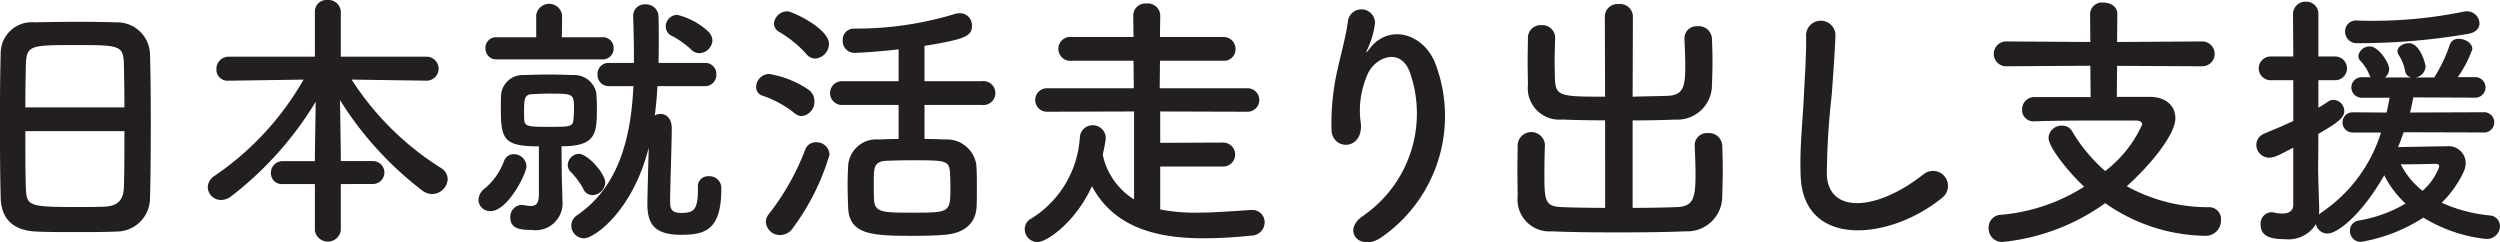
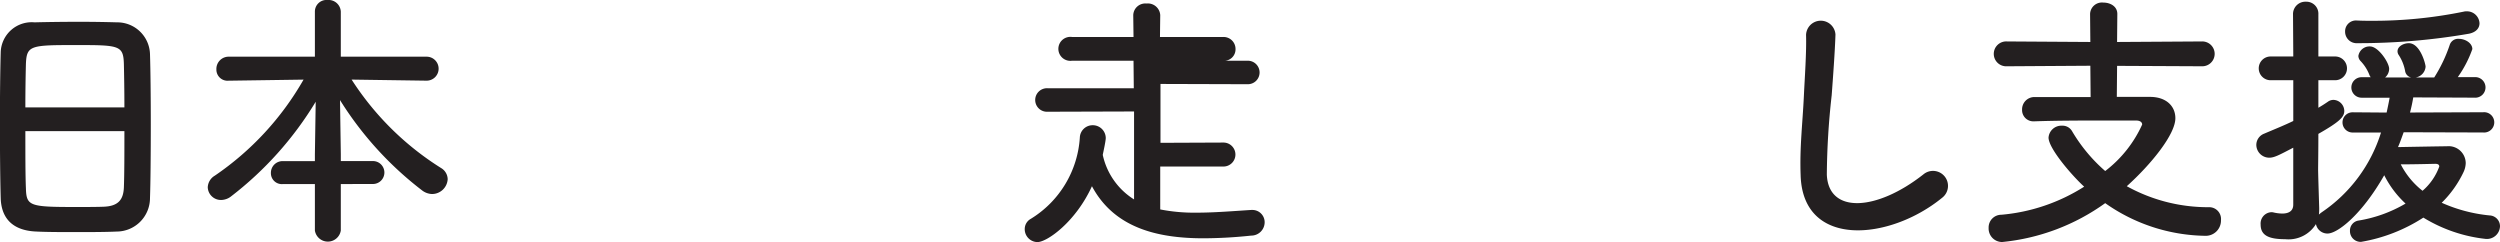
<svg xmlns="http://www.w3.org/2000/svg" width="166.797" height="16.167" viewBox="0 0 166.797 16.167">
  <g id="グループ_4730" data-name="グループ 4730" transform="translate(-397.436 -380.271)" style="isolation: isolate">
    <path id="パス_4334" data-name="パス 4334" d="M405.214,395.72c-.792.036-1.764.036-2.718.036-.937,0-1.873,0-2.611-.036-1.567-.054-2.341-.846-2.4-2.178-.036-1.171-.054-3.134-.054-5.1,0-1.747.018-3.511.054-4.717a2.069,2.069,0,0,1,2.251-1.963c.684-.018,1.854-.037,3.007-.037.954,0,1.89.019,2.5.037a2.184,2.184,0,0,1,2.2,2.107c.036,1.1.054,2.9.054,4.7,0,1.981-.018,3.961-.054,4.915A2.232,2.232,0,0,1,405.214,395.72Zm.522-8.282c0-1.134-.018-2.179-.035-2.9-.036-1.242-.306-1.261-3.187-1.261-3.043,0-3.3.019-3.349,1.261-.019.738-.037,1.765-.037,2.9Zm-6.608,1.584c0,1.512,0,2.953.037,3.817.036,1.171.233,1.243,3.294,1.243.7,0,1.423,0,1.891-.019,1.008-.036,1.315-.5,1.351-1.278.035-.9.035-2.322.035-3.763Z" fill="#231f20" />
    <path id="パス_4335" data-name="パス 4335" d="M420.174,392.551v3.1a.875.875,0,0,1-1.729,0v-3.1H416.32a.729.729,0,0,1-.81-.738.78.78,0,0,1,.81-.792h2.125v-.451l.054-3.51a22.916,22.916,0,0,1-5.654,6.32,1.1,1.1,0,0,1-.648.233.88.88,0,0,1-.9-.845.943.943,0,0,1,.468-.775,19.362,19.362,0,0,0,5.924-6.41l-4.987.072h-.018a.742.742,0,0,1-.811-.756.817.817,0,0,1,.829-.846h5.743v-3.007a.775.775,0,0,1,.847-.775.817.817,0,0,1,.882.775v3.007H425.9a.8.8,0,0,1,0,1.6h-.018l-4.987-.072a19.234,19.234,0,0,0,5.978,5.906.885.885,0,0,1,.432.739,1.049,1.049,0,0,1-1.045.99,1.149,1.149,0,0,1-.63-.217,22.769,22.769,0,0,1-5.509-6.05l.054,3.6v.468h2.142a.765.765,0,1,1,0,1.53Z" fill="#231f20" />
-     <path id="パス_4336" data-name="パス 4336" d="M429.358,393.613a1.019,1.019,0,0,1,.45-.792,4.35,4.35,0,0,0,1.242-1.764.687.687,0,0,1,.666-.5.848.848,0,0,1,.847.792c0,.522-1.261,3.007-2.395,3.007A.771.771,0,0,1,429.358,393.613Zm1.188-9.381a.713.713,0,0,1-.72-.738.7.7,0,0,1,.72-.738h2.665V381.28a.872.872,0,0,1,1.728,0l-.018,1.476h2.7a.712.712,0,0,1,.756.738.722.722,0,0,1-.756.738Zm4.412,9.255v.126a1.8,1.8,0,0,1-2.053,2c-.828,0-1.423-.108-1.423-.846a.8.8,0,0,1,.757-.828c.053,0,.09.018.144.018a2.572,2.572,0,0,0,.468.054c.342,0,.54-.162.54-.775v-3.2c-2.323,0-2.539-.467-2.539-2.467,0-.341,0-.7.018-.99a1.444,1.444,0,0,1,1.513-1.3c.54-.018,1.116-.036,1.674-.036s1.1.018,1.6.036a1.5,1.5,0,0,1,1.566,1.206c.018.271.036.594.036.918,0,1.729,0,2.629-2.359,2.629l.018,2.053Zm.774-5.869c0-1.1,0-1.1-1.639-1.1-.4,0-.774.017-1.152.036-.486.017-.54.288-.54,1.1,0,.217,0,.433.017.649.037.414.343.432,1.657.432,1.386,0,1.585-.018,1.621-.486C435.714,388.05,435.732,387.834,435.732,387.618Zm.612,5.239a4.8,4.8,0,0,0-.865-1.152.639.639,0,0,1-.162-.414.771.771,0,0,1,.739-.757c.594,0,1.764,1.333,1.764,1.909a.882.882,0,0,1-.846.846A.676.676,0,0,1,436.344,392.857Zm7.652-.108a.678.678,0,0,1,.72-.72.79.79,0,0,1,.846.739v.107c0,2.737-1.08,3.062-2.682,3.062-1.837,0-2.251-.775-2.251-2.072,0-.468.054-2.358.09-3.745-1.062,4.214-3.619,6.05-4.321,6.05a.856.856,0,0,1-.846-.846.827.827,0,0,1,.4-.7c2.826-1.945,3.583-5.258,3.745-8.606h-1.639a.741.741,0,0,1-.756-.775.731.731,0,0,1,.756-.774h1.675c0-1.08-.018-2.125-.054-3.115v-.037a.765.765,0,0,1,.828-.755.824.824,0,0,1,.864.792c.018.486.018,1.008.018,1.53,0,.505,0,1.045-.018,1.585h3.1a.732.732,0,0,1,.757.774.742.742,0,0,1-.757.775H441.3c-.036.666-.089,1.314-.18,1.962a.709.709,0,0,1,.379-.108c.341,0,.756.234.756.972,0,.972-.108,3.871-.108,4.771v.162c0,.469.144.7.738.7.846,0,1.116-.216,1.116-1.567v-.162Zm.108-8.931a.705.705,0,0,1-.522-.215,6.247,6.247,0,0,0-1.278-.918.691.691,0,0,1-.45-.649.779.779,0,0,1,.774-.774,4.75,4.75,0,0,1,2.052,1.1.88.88,0,0,1,.288.613A.9.9,0,0,1,444.1,383.818Z" fill="#231f20" />
-     <path id="パス_4337" data-name="パス 4337" d="M450.44,387.815a7.021,7.021,0,0,0-2.107-1.152.6.6,0,0,1-.45-.594.888.888,0,0,1,.865-.864,6.574,6.574,0,0,1,2.647,1.063.919.919,0,0,1,.378.755.955.955,0,0,1-.829.991A.749.749,0,0,1,450.44,387.815Zm-.954,8.139a.936.936,0,0,1-.954-.882.865.865,0,0,1,.216-.54,16.312,16.312,0,0,0,2.413-4.286.756.756,0,0,1,.72-.485.865.865,0,0,1,.9.828,15.63,15.63,0,0,1-2.448,4.9A1.037,1.037,0,0,1,449.486,395.954Zm1.746-12.081a7.483,7.483,0,0,0-1.818-1.477.665.665,0,0,1-.342-.558.9.9,0,0,1,.9-.811c.306,0,2.773,1.135,2.773,2.179a1,1,0,0,1-.918.973A.777.777,0,0,1,451.232,383.873Zm7.887,3.4v2.269c.486,0,.954.019,1.35.036a1.985,1.985,0,0,1,2.107,1.692c.036.505.036,1.045.036,1.567,0,.414,0,.829-.018,1.224-.054,1.063-.756,1.765-2.125,1.874-.54.053-1.35.071-2.16.071-2.737,0-4.214-.09-4.286-1.89-.018-.522-.036-1.045-.036-1.549,0-.432.018-.846.036-1.224a1.877,1.877,0,0,1,2.035-1.765c.378-.017.846-.036,1.332-.036v-2.269h-3.709a.795.795,0,1,1,0-1.584h3.709v-2.125c-1.026.126-2.646.235-2.9.235a.792.792,0,0,1-.829-.828.742.742,0,0,1,.738-.793,22.617,22.617,0,0,0,6.734-.972,1.238,1.238,0,0,1,.343-.055.81.81,0,0,1,.81.829c0,.666-.342.9-3.169,1.35v2.359h3.817a.8.8,0,1,1,0,1.584Zm1.693,4.43c-.073-.738-.379-.738-2.558-.738-.648,0-1.278.017-1.692.036-.828.054-.828.432-.828,1.494,0,.378,0,.774.018,1.1.036.864.63.864,2.557.864,2.538,0,2.538,0,2.538-1.765C460.847,392.371,460.83,392.029,460.812,391.7Z" fill="#231f20" />
-     <path id="パス_4338" data-name="パス 4338" d="M474.845,391.381v2.863a11.748,11.748,0,0,0,2.412.216c1.225,0,2.485-.108,3.656-.181h.054a.818.818,0,0,1,.845.829.893.893,0,0,1-.9.882,30.894,30.894,0,0,1-3.169.18c-3.079,0-5.96-.684-7.454-3.475-1.081,2.377-2.99,3.728-3.638,3.728a.861.861,0,0,1-.846-.865.777.777,0,0,1,.4-.684,6.869,6.869,0,0,0,3.277-5.437.853.853,0,0,1,.847-.811.864.864,0,0,1,.882.847c0,.215-.163.935-.2,1.133a4.662,4.662,0,0,0,2.088,2.971v-5.869l-5.762.018a.785.785,0,1,1,0-1.567h5.744l-.018-1.836h-4.105a.8.8,0,1,1,0-1.585h4.105l-.018-1.458a.805.805,0,0,1,.882-.774.828.828,0,0,1,.919.774l-.018,1.458h4.213a.8.8,0,0,1,.828.811.762.762,0,0,1-.828.774h-4.213l-.018,1.836h5.834a.784.784,0,1,1,0,1.567l-5.8-.018V389.8l4.2-.018a.8.8,0,1,1,0,1.6Z" fill="#231f20" />
-     <path id="パス_4339" data-name="パス 4339" d="M488.4,394.658a8.293,8.293,0,0,0,3.133-9.471c-.594-1.8-2.3-1.134-2.827-.018a5.967,5.967,0,0,0-.468,3.4c.09,1.746-1.854,1.729-1.963.432a16.107,16.107,0,0,1,.414-4.159c.2-.918.541-2.107.685-3.2a.907.907,0,0,1,1.8.162,5.44,5.44,0,0,1-.469,1.675c-.233.486-.054.252.126.017,1.315-1.692,3.655-.954,4.394,1.081a9.834,9.834,0,0,1-3.566,11.488C488.2,397.143,486.886,395.648,488.4,394.658Z" fill="#231f20" />
-     <path id="パス_4340" data-name="パス 4340" d="M504.526,388.3c-1.008,0-2-.018-2.863-.054a2.1,2.1,0,0,1-2.286-2.3c0-.486-.019-1.026-.019-1.585,0-.54.019-1.08.019-1.566a.844.844,0,0,1,.9-.846.854.854,0,0,1,.918.81v.036c-.017.522-.036,1.1-.036,1.657,0,.378.019.756.019,1.062.035,1.188.378,1.207,3.348,1.207l-.017-5.384a.84.84,0,0,1,.918-.792.853.853,0,0,1,.954.792l-.018,5.384c.792-.019,1.584-.036,2.323-.055,1.134-.035,1.188-.738,1.188-2.088,0-.6-.036-1.207-.054-1.728v-.036a.808.808,0,0,1,.882-.792.875.875,0,0,1,.954.828c.019.45.036.971.036,1.494s-.017,1.062-.036,1.566a2.314,2.314,0,0,1-2.448,2.341c-.9.036-1.873.054-2.845.054v5.834c1.116,0,2.2-.018,3.007-.054,1.062-.055,1.189-.648,1.189-2.179,0-.684-.037-1.4-.055-1.926v-.037a.81.81,0,0,1,.883-.792.878.878,0,0,1,.954.829c.017.45.036,1.044.036,1.638s-.019,1.206-.036,1.71a2.334,2.334,0,0,1-2.449,2.377c-1.243.054-2.917.072-4.555.072s-3.241-.018-4.358-.072a2.127,2.127,0,0,1-2.287-2.341c0-.486-.017-1.1-.017-1.728,0-.612.017-1.225.017-1.71a.914.914,0,0,1,1.819-.036v.036c-.018.521-.035,1.206-.035,1.836,0,1.854.017,2.268,1.1,2.323.811.036,1.855.054,2.953.054Z" fill="#231f20" />
+     <path id="パス_4338" data-name="パス 4338" d="M474.845,391.381v2.863a11.748,11.748,0,0,0,2.412.216c1.225,0,2.485-.108,3.656-.181h.054a.818.818,0,0,1,.845.829.893.893,0,0,1-.9.882,30.894,30.894,0,0,1-3.169.18c-3.079,0-5.96-.684-7.454-3.475-1.081,2.377-2.99,3.728-3.638,3.728a.861.861,0,0,1-.846-.865.777.777,0,0,1,.4-.684,6.869,6.869,0,0,0,3.277-5.437.853.853,0,0,1,.847-.811.864.864,0,0,1,.882.847c0,.215-.163.935-.2,1.133a4.662,4.662,0,0,0,2.088,2.971v-5.869l-5.762.018a.785.785,0,1,1,0-1.567h5.744l-.018-1.836h-4.105a.8.8,0,1,1,0-1.585h4.105l-.018-1.458a.805.805,0,0,1,.882-.774.828.828,0,0,1,.919.774l-.018,1.458h4.213a.8.8,0,0,1,.828.811.762.762,0,0,1-.828.774h-4.213h5.834a.784.784,0,1,1,0,1.567l-5.8-.018V389.8l4.2-.018a.8.8,0,1,1,0,1.6Z" fill="#231f20" />
    <path id="パス_4341" data-name="パス 4341" d="M517.573,391.993c-.072-1.89.126-3.421.216-5.33.055-1.17.181-2.934.145-4.051a.982.982,0,0,1,1.962-.036c-.036,1.135-.162,2.845-.252,4.052a49.936,49.936,0,0,0-.324,5.293c.108,2.629,3.313,2.449,6.446-.018a1,1,0,1,1,1.242,1.567C523.5,396.332,517.735,396.854,517.573,391.993Z" fill="#231f20" />
    <path id="パス_4342" data-name="パス 4342" d="M538.686,384.665l-.019,2.07h2.215c1.062,0,1.692.6,1.692,1.423,0,1.08-1.62,3.079-3.241,4.537a11.188,11.188,0,0,0,5.528,1.4.788.788,0,0,1,.756.864,1.019,1.019,0,0,1-1.08,1.044,11.838,11.838,0,0,1-6.644-2.179,14.115,14.115,0,0,1-6.878,2.594.9.9,0,0,1-.9-.937.847.847,0,0,1,.847-.882,12.273,12.273,0,0,0,5.527-1.873c-.828-.756-2.377-2.556-2.377-3.277a.86.86,0,0,1,.9-.792.733.733,0,0,1,.666.36,10.75,10.75,0,0,0,2.215,2.665,8.1,8.1,0,0,0,2.466-3.1c0-.162-.143-.27-.414-.27H538c-1.494,0-3.295,0-4.825.054h-.036a.75.75,0,0,1-.792-.774.821.821,0,0,1,.845-.846h3.728l-.019-2.089-5.563.036a.83.83,0,1,1,0-1.657l5.563.036-.017-1.872a.792.792,0,0,1,.882-.757c.468,0,.936.253.936.757l-.017,1.872,5.653-.036a.829.829,0,1,1,0,1.657Z" fill="#231f20" />
    <path id="パス_4343" data-name="パス 4343" d="M557.806,389.094c-.126.343-.235.667-.379.991,1.026-.019,2.971-.055,3.26-.055a1.14,1.14,0,0,1,1.259,1.116,1.506,1.506,0,0,1-.143.6,7.177,7.177,0,0,1-1.459,2.053,10.24,10.24,0,0,0,3.205.846.722.722,0,0,1,.684.72.874.874,0,0,1-.954.846,10.017,10.017,0,0,1-4.159-1.422,11.032,11.032,0,0,1-4.159,1.62.717.717,0,0,1-.738-.738.672.672,0,0,1,.576-.685,9.067,9.067,0,0,0,3.133-1.133,6.61,6.61,0,0,1-1.423-1.891c-1.494,2.629-3.115,3.89-3.781,3.89a.781.781,0,0,1-.775-.631,2.146,2.146,0,0,1-2.052,1.009c-1.062,0-1.638-.235-1.638-.973a.757.757,0,0,1,.7-.828.53.53,0,0,1,.162.017,2.729,2.729,0,0,0,.576.073c.378,0,.738-.126.738-.594v-3.8c-.936.486-1.26.667-1.6.667a.863.863,0,0,1-.864-.864.807.807,0,0,1,.521-.738c.721-.307,1.351-.559,1.945-.847v-2.719h-1.512a.792.792,0,0,1,0-1.585h1.512l-.018-2.808a.826.826,0,0,1,.864-.846.8.8,0,0,1,.828.846v2.808h1.117a.792.792,0,0,1,0,1.585h-1.117v1.837c.217-.126.414-.252.631-.4a.634.634,0,0,1,.378-.126.749.749,0,0,1,.72.738c0,.414-.342.738-1.729,1.53,0,1.189-.017,2.107-.017,2.377,0,.288.053,1.927.072,2.557a3.585,3.585,0,0,1-.019.45,1.929,1.929,0,0,1,.2-.162,9.992,9.992,0,0,0,3.943-5.312H554.4a.675.675,0,1,1,0-1.35l2.269.018c.072-.342.144-.667.2-.991H555a.684.684,0,1,1,0-1.368h.612a.391.391,0,0,1-.089-.144,2.808,2.808,0,0,0-.594-.936.506.506,0,0,1-.145-.342.753.753,0,0,1,.775-.631c.558,0,1.278,1.081,1.278,1.495a.762.762,0,0,1-.271.576h1.748a.516.516,0,0,1-.414-.45,2.913,2.913,0,0,0-.433-1.062.434.434,0,0,1-.071-.235c0-.324.395-.54.755-.54.756,0,1.117,1.387,1.117,1.567a.786.786,0,0,1-.666.72h1.242a9.91,9.91,0,0,0,1.044-2.2.587.587,0,0,1,.6-.378c.431,0,.9.288.9.685a7.591,7.591,0,0,1-.973,1.872h1.1a.687.687,0,1,1,0,1.368l-4.069-.018c-.054.325-.126.667-.216,1.009l4.879-.018a.678.678,0,1,1,0,1.35Zm-3.079-5.942a.771.771,0,0,1-.829-.774.723.723,0,0,1,.792-.738h.037c.288.018.576.018.9.018a30.115,30.115,0,0,0,6.193-.612.708.708,0,0,1,.2-.019.836.836,0,0,1,.846.793c0,.306-.2.594-.7.7A43.137,43.137,0,0,1,554.727,383.152Zm5.455,8.229c0-.162-.162-.18-.27-.18s-1.314.036-2.3.036A5.316,5.316,0,0,0,559.065,393,3.867,3.867,0,0,0,560.182,391.381Z" fill="#231f20" />
  </g>
</svg>